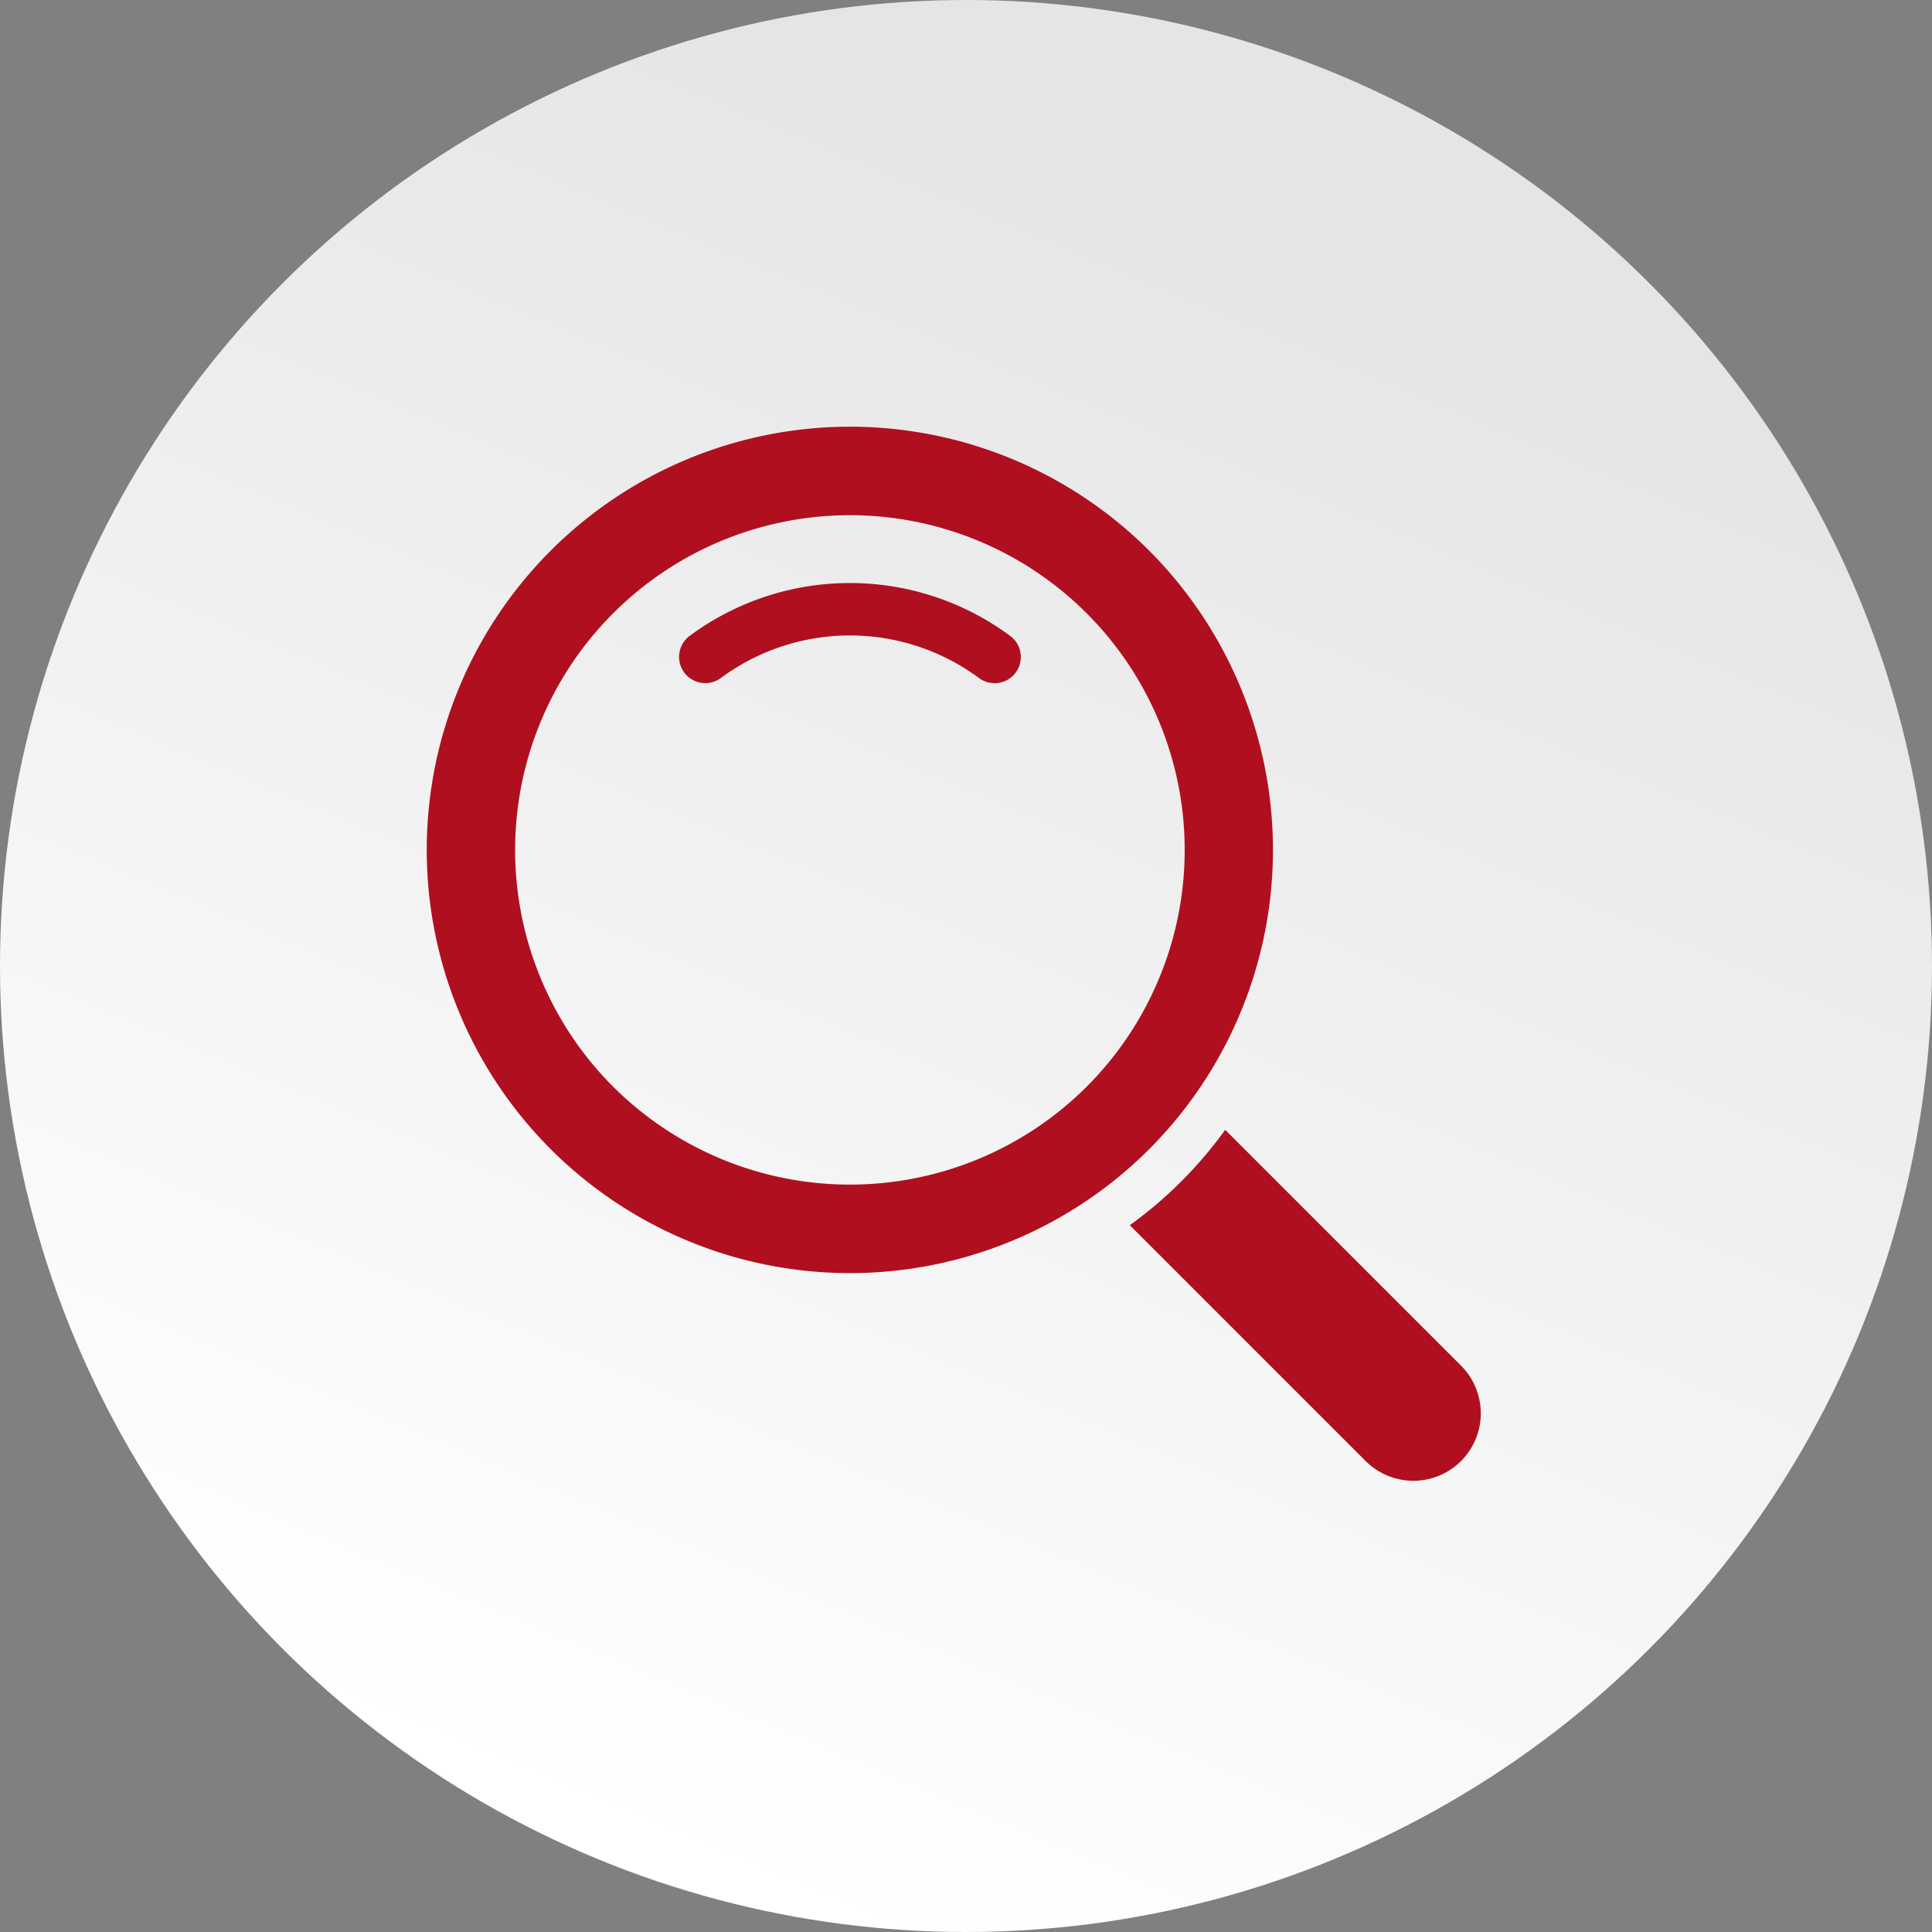
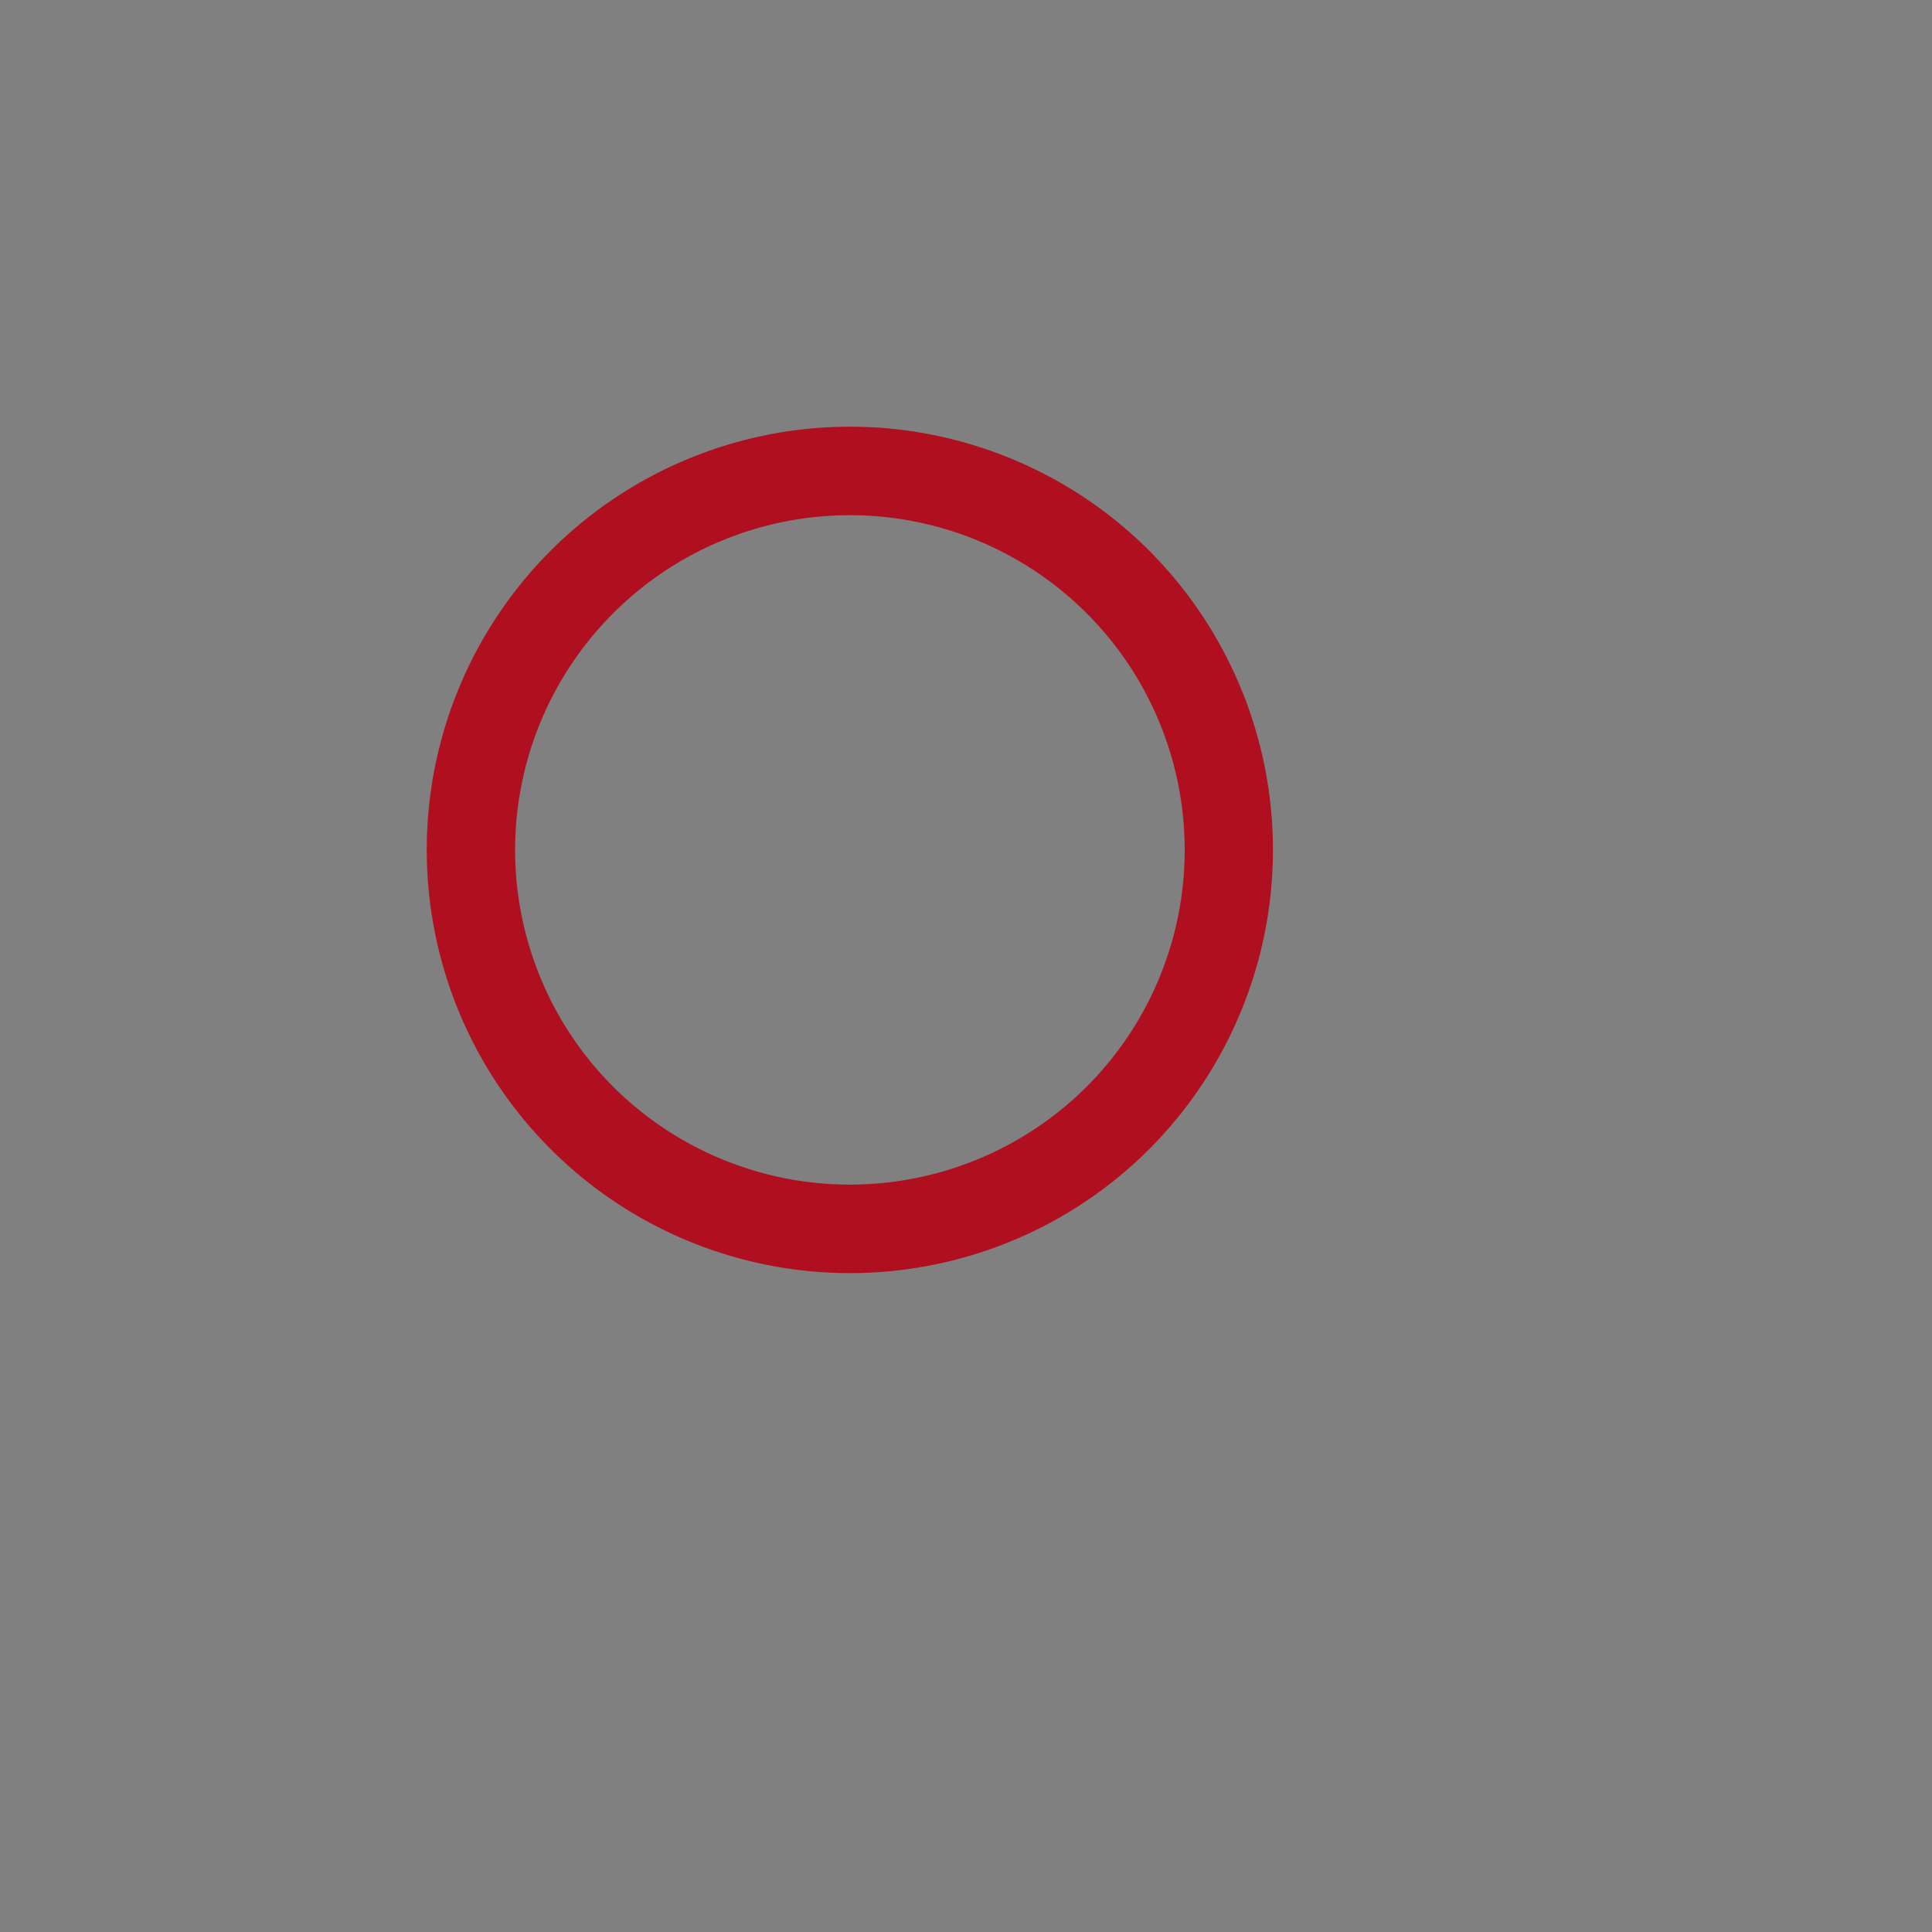
<svg xmlns="http://www.w3.org/2000/svg" width="102" height="102" viewBox="0 0 102 102">
  <rect x="0" y="0" width="102" height="102" fill="#808080" stroke="none" />
  <defs>
    <linearGradient id="linear-gradient" x1="0.311" y1="0.944" x2="0.657" y2="0.118" gradientUnits="objectBoundingBox">
      <stop offset="0" stop-color="#fff" />
      <stop offset="1" stop-color="#e5e5e5" />
    </linearGradient>
    <clipPath id="clip-path">
      <rect id="Rectangle_494" data-name="Rectangle 494" width="55.645" height="55.645" fill="none" />
    </clipPath>
  </defs>
  <g id="Group_2142" data-name="Group 2142" transform="translate(-405 -1818)">
-     <circle id="Ellipse_2" data-name="Ellipse 2" cx="51" cy="51" r="51" transform="translate(405 1818)" fill="url(#linear-gradient)" />
    <g id="Group_2043" data-name="Group 2043" transform="translate(427.538 1840.538)">
      <g id="Group_2042" data-name="Group 2042" clip-path="url(#clip-path)">
        <path id="Path_3181" data-name="Path 3181" d="M38.133,6.533a22.343,22.343,0,1,0,0,31.6,22.369,22.369,0,0,0,0-31.6m-28.3,28.3a17.675,17.675,0,1,1,25,0,17.695,17.695,0,0,1-25,0" transform="translate(0 0)" fill="#b00f1f" />
-         <path id="Path_3182" data-name="Path 3182" d="M245.609,240.573a22.392,22.392,0,0,1-5.036,5.036l12.456,12.456a3.561,3.561,0,0,0,5.036-5.036Z" transform="translate(-203.462 -203.462)" fill="#b00f1f" />
-         <path id="Path_3183" data-name="Path 3183" d="M102.962,58.718a1.379,1.379,0,0,1-.823-.272,11.451,11.451,0,0,0-13.621,0,1.384,1.384,0,0,1-1.648-2.224,14.22,14.22,0,0,1,16.917,0,1.384,1.384,0,0,1-.825,2.5" transform="translate(-72.996 -45.19)" fill="#b00f1f" />
      </g>
    </g>
  </g>
</svg>